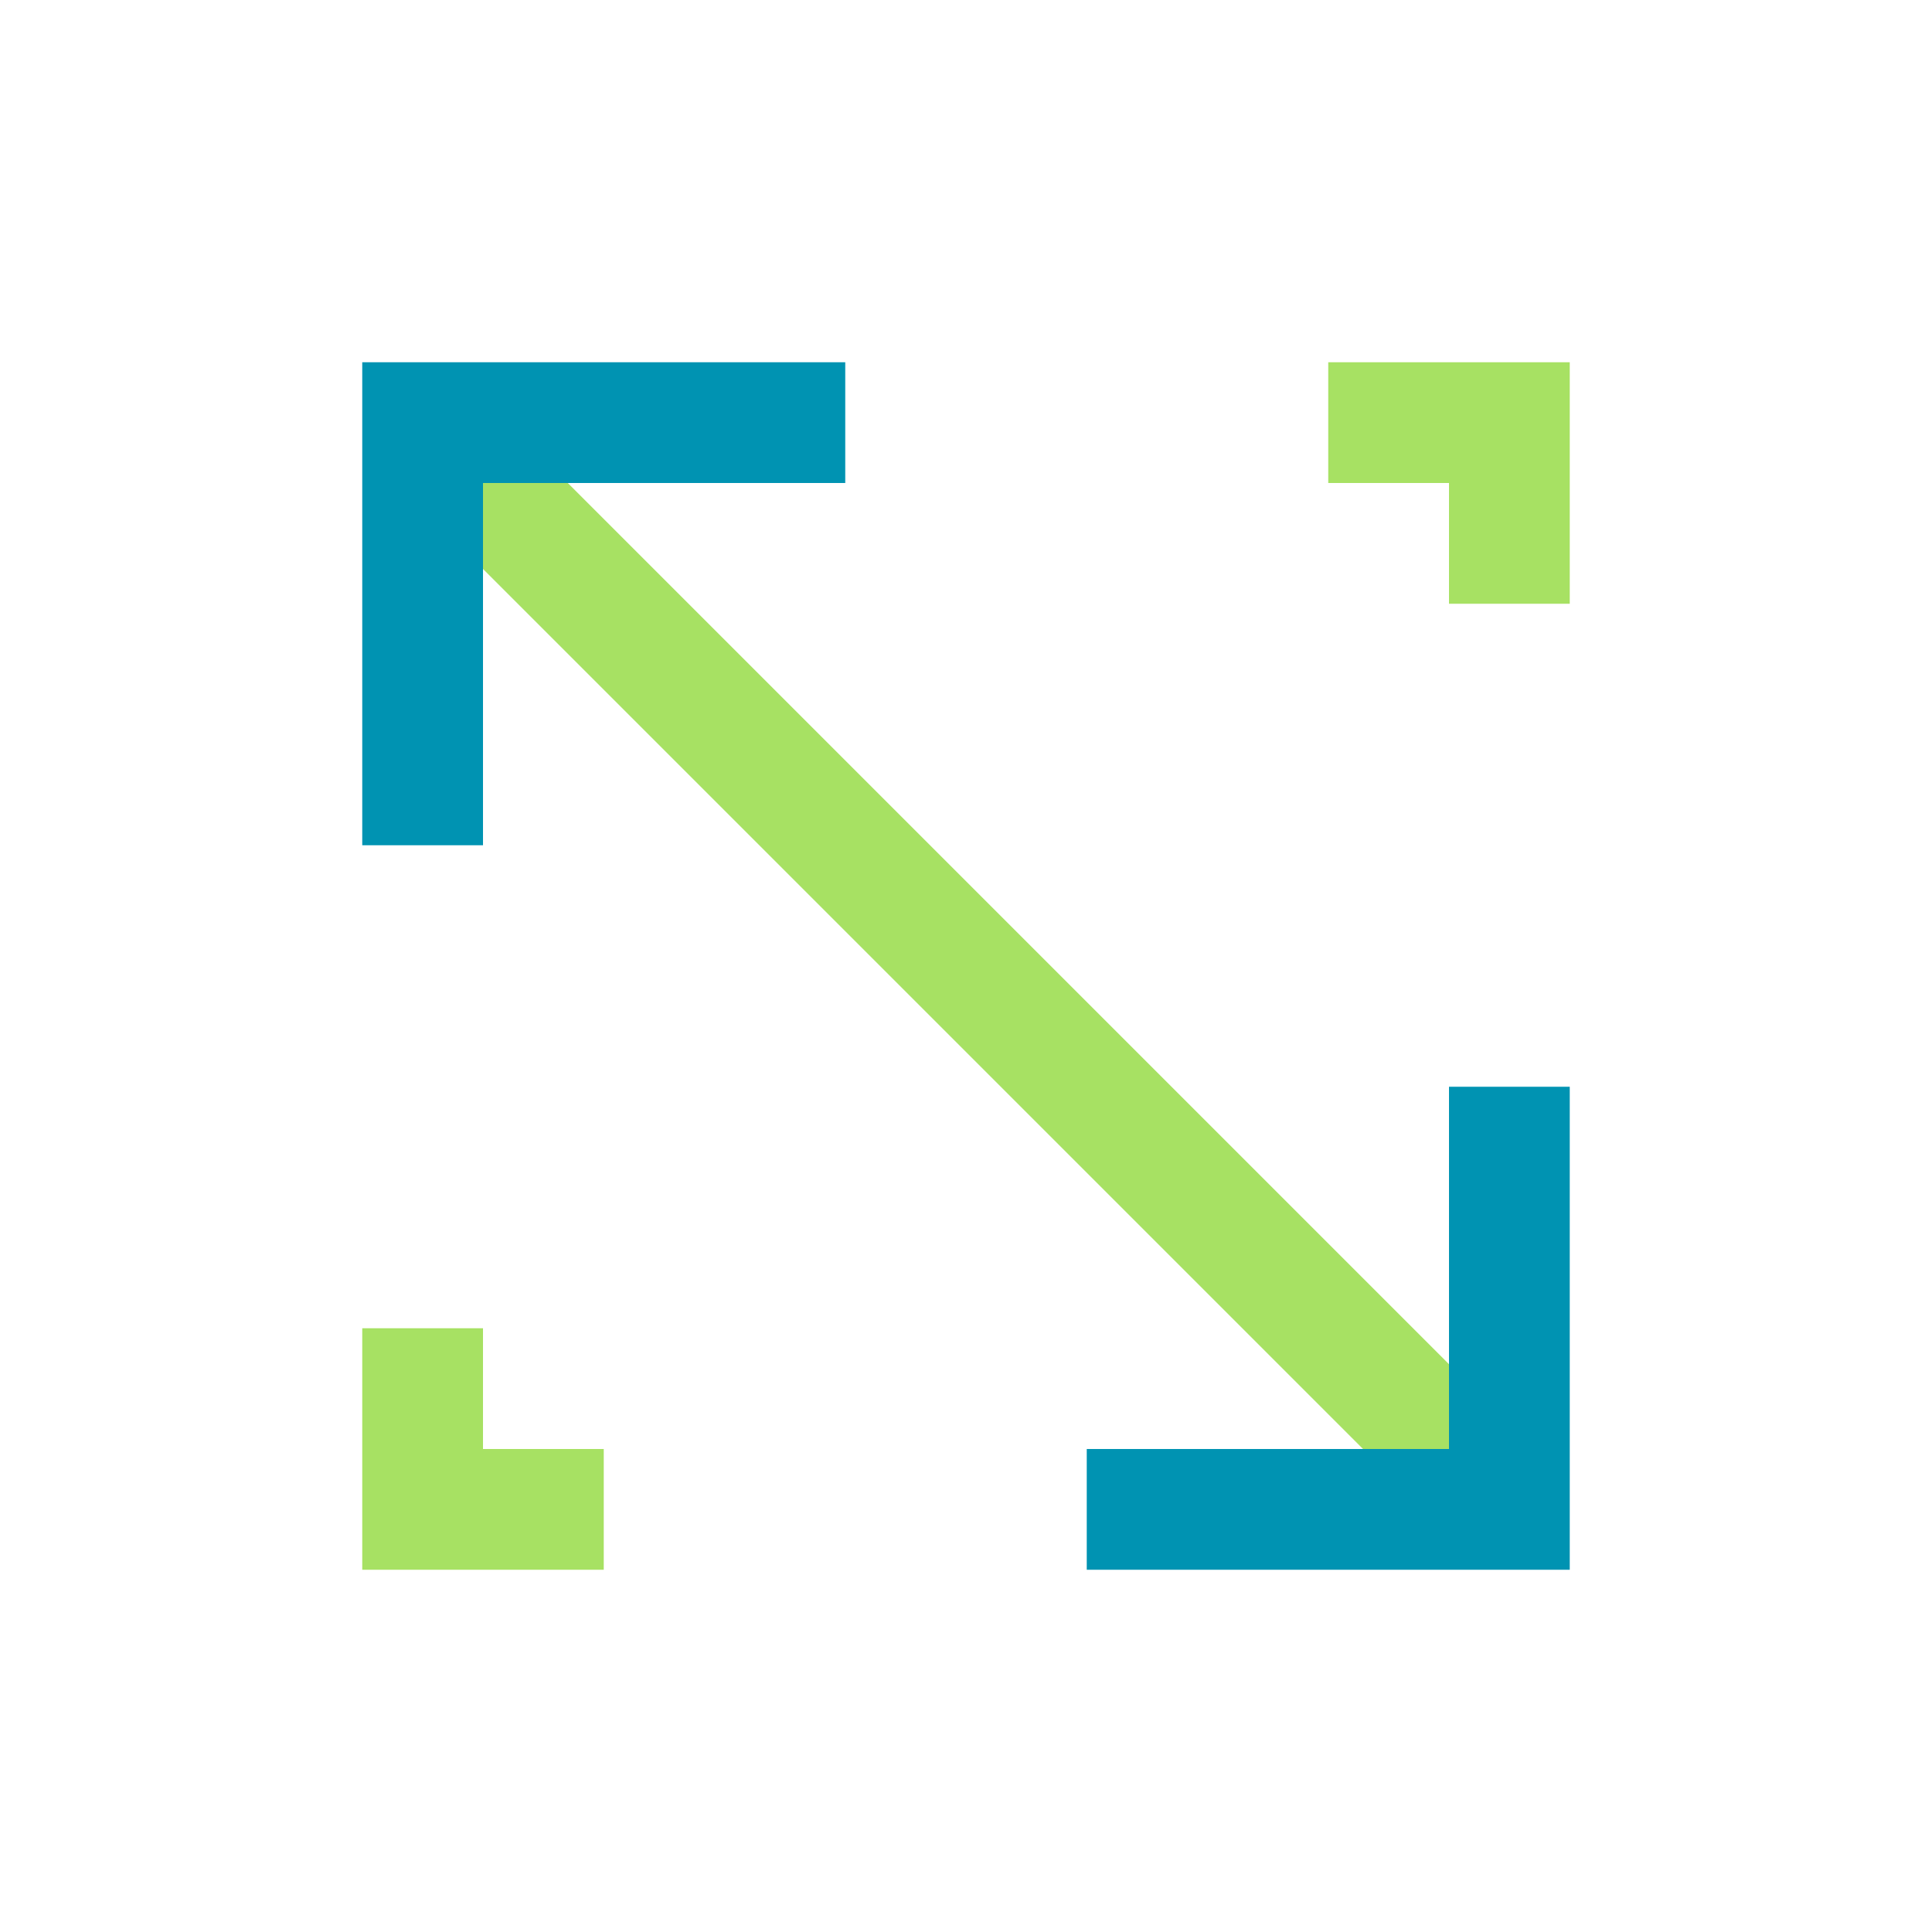
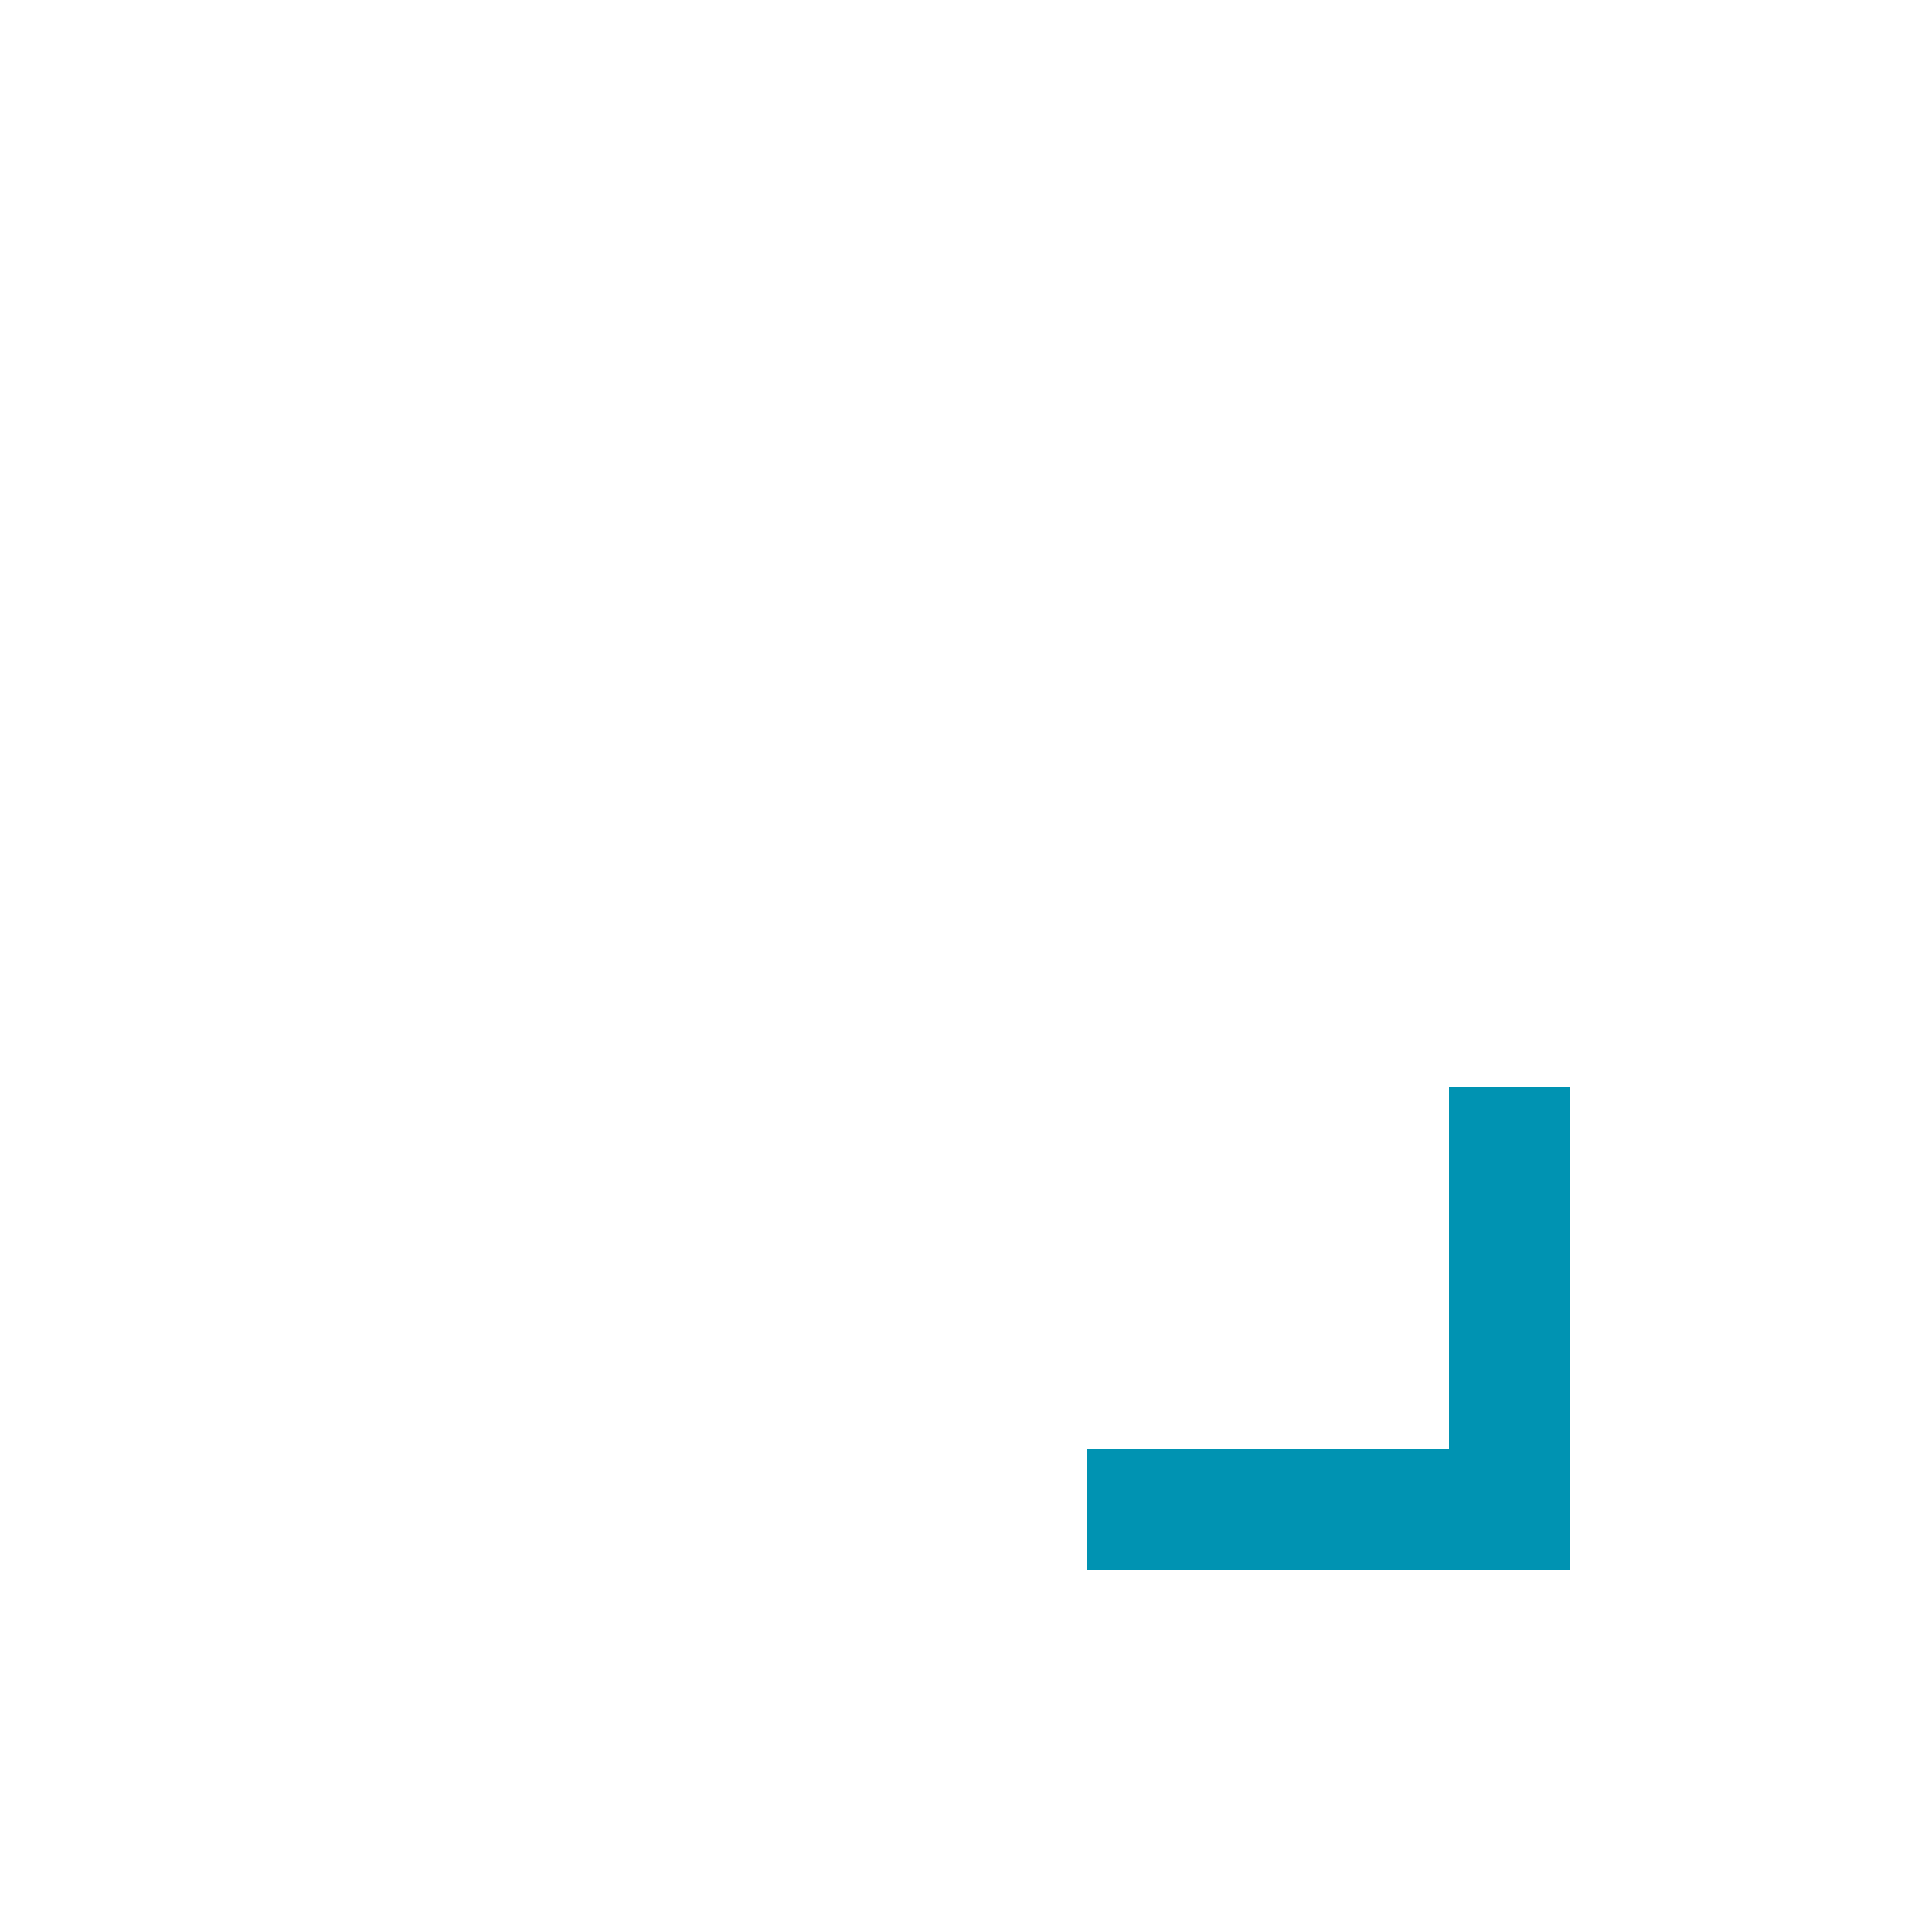
<svg xmlns="http://www.w3.org/2000/svg" id="Art" version="1.1" viewBox="0 0 36 36">
  <defs>
    <style>
      .st0 {
        fill: #a7e163;
      }

      .st1 {
        fill: #0093b2;
      }
    </style>
  </defs>
-   <rect class="st0" x="16.871" y="4.482" width="2.25" height="27.05" transform="translate(-7.462 17.999) rotate(-45)" />
-   <polygon class="st1" points="9 15.75 6.75 15.75 6.75 6.75 15.75 6.75 15.75 9 9 9 9 15.75" />
  <polygon class="st1" points="20.25 29.25 20.25 27 27 27 27 20.25 29.25 20.25 29.25 29.25 20.25 29.25" />
-   <polygon class="st0" points="29.25 6.75 29.25 11.25 27 11.25 27 9 24.75 9 24.75 6.75 29.25 6.75" />
-   <polygon class="st0" points="11.25 27 11.25 29.25 6.75 29.25 6.75 24.75 9 24.75 9 27 11.25 27" />
</svg>